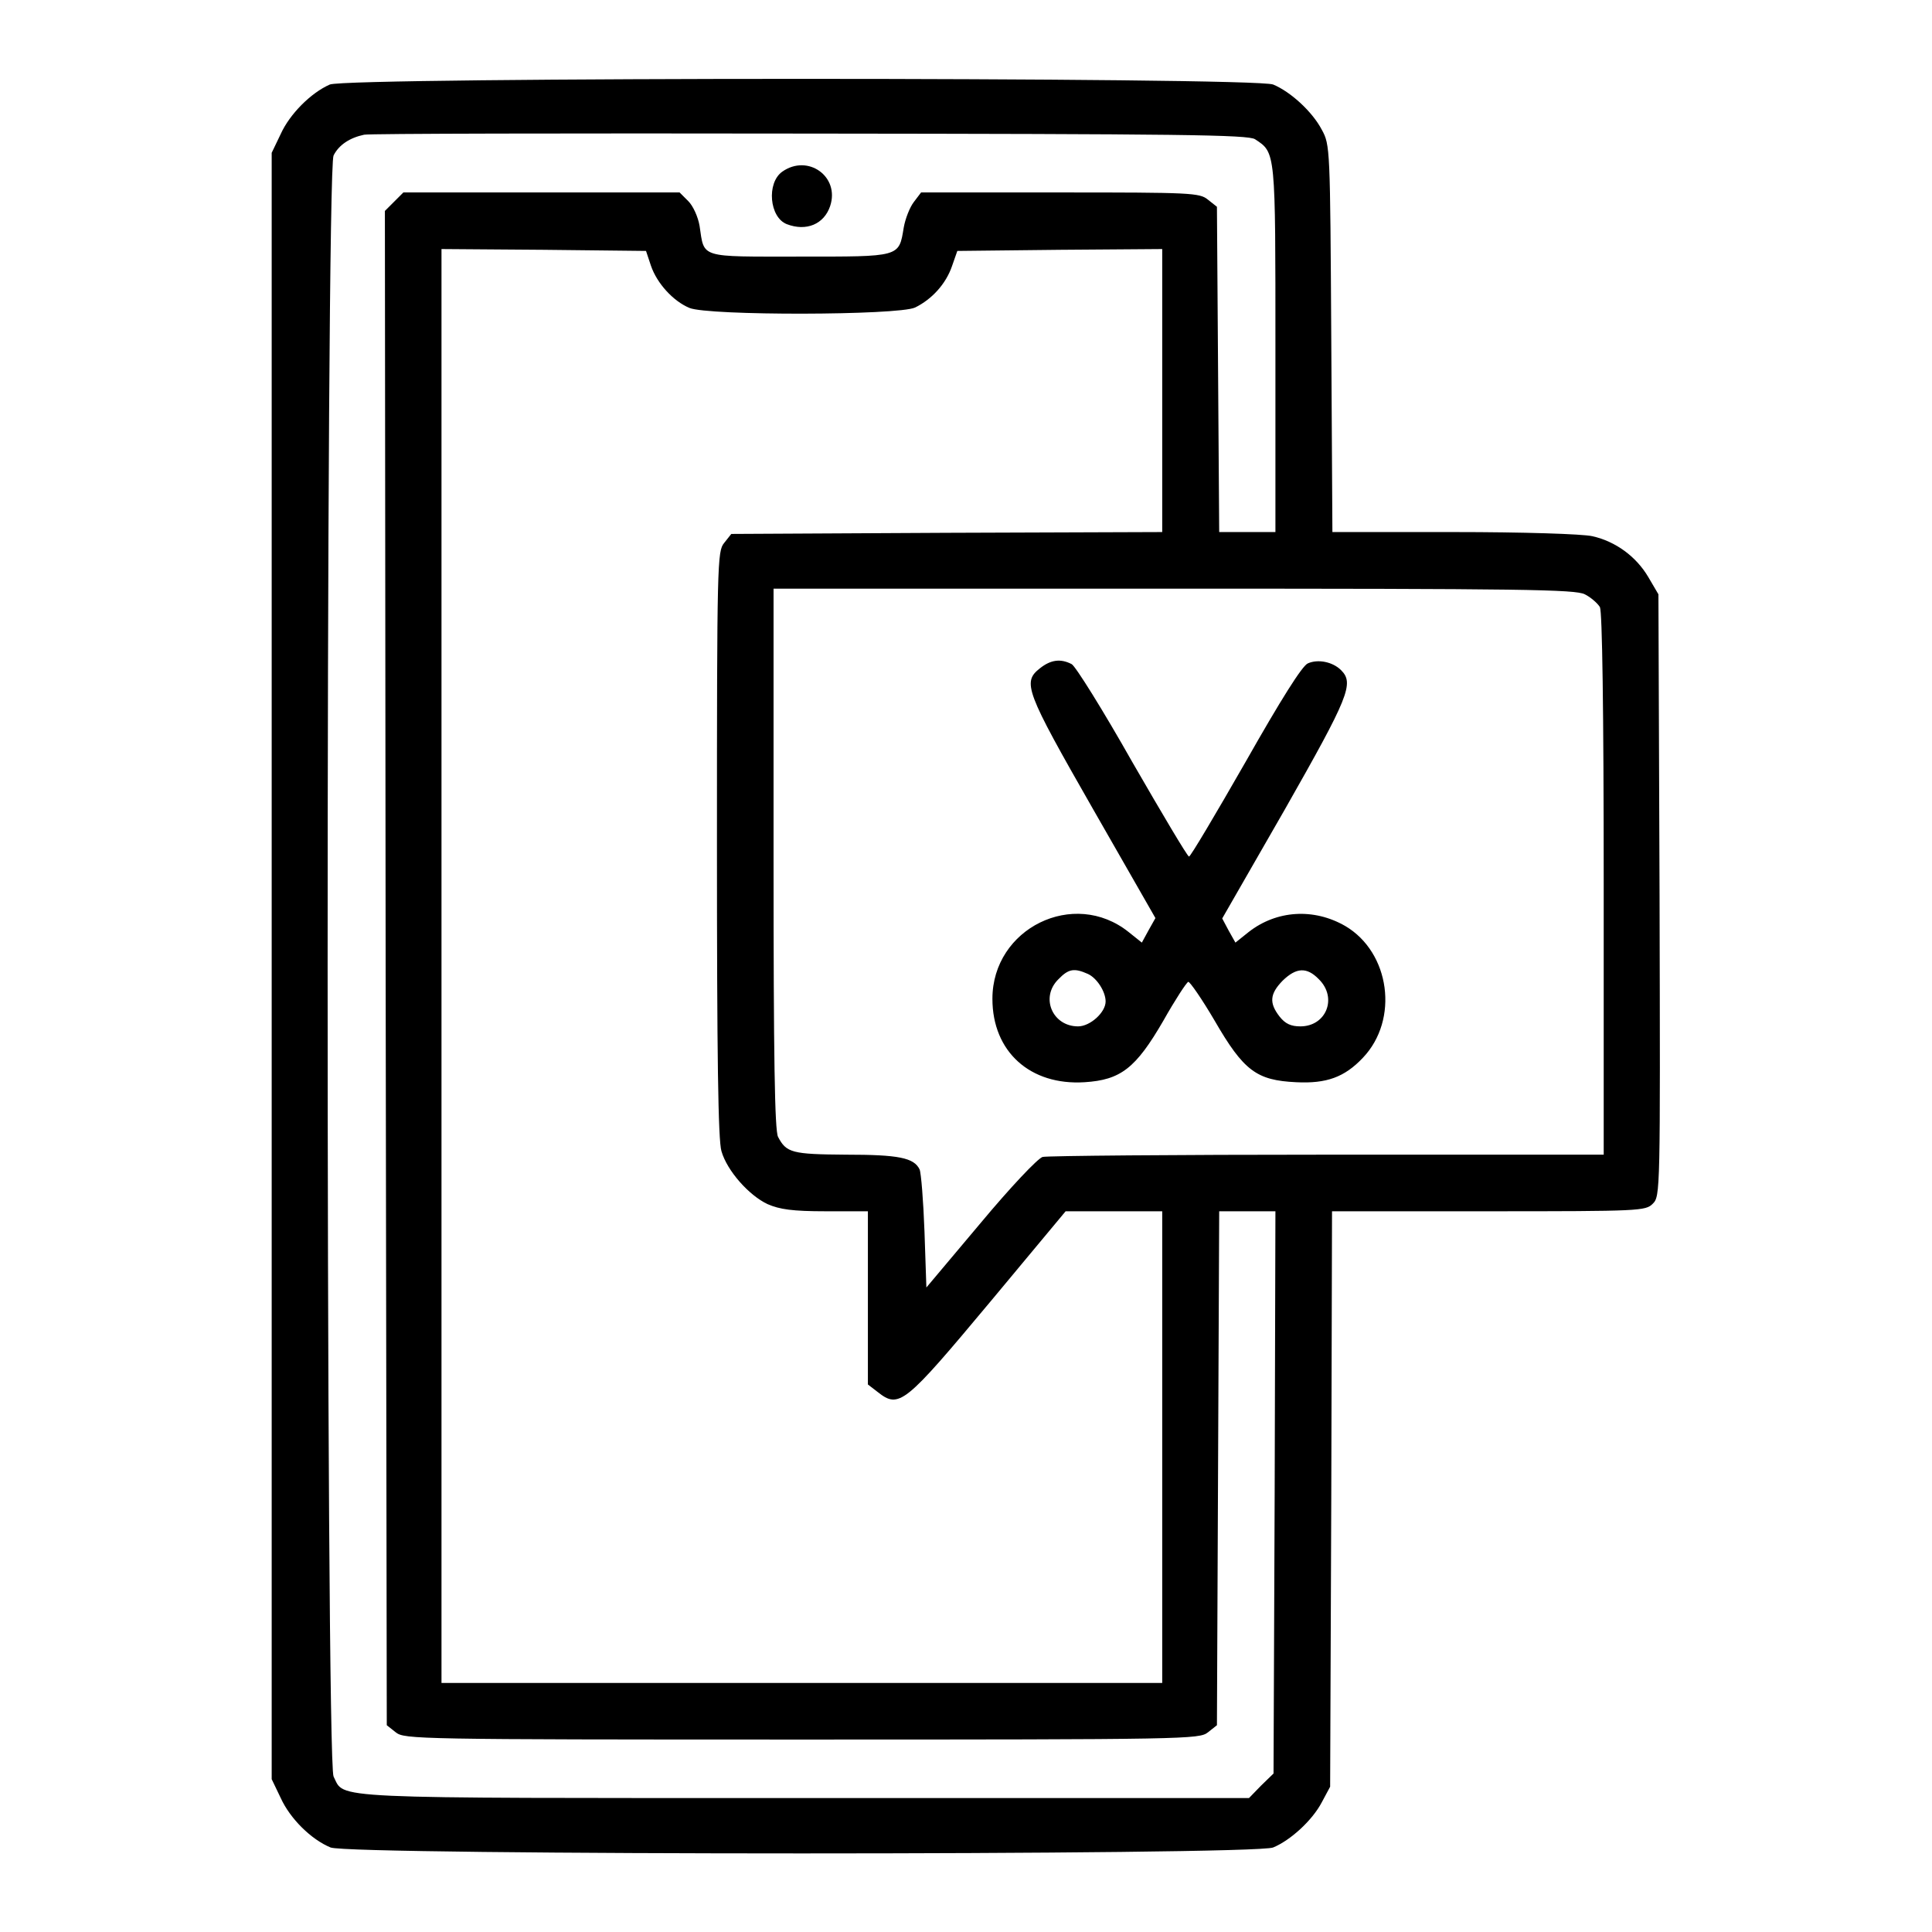
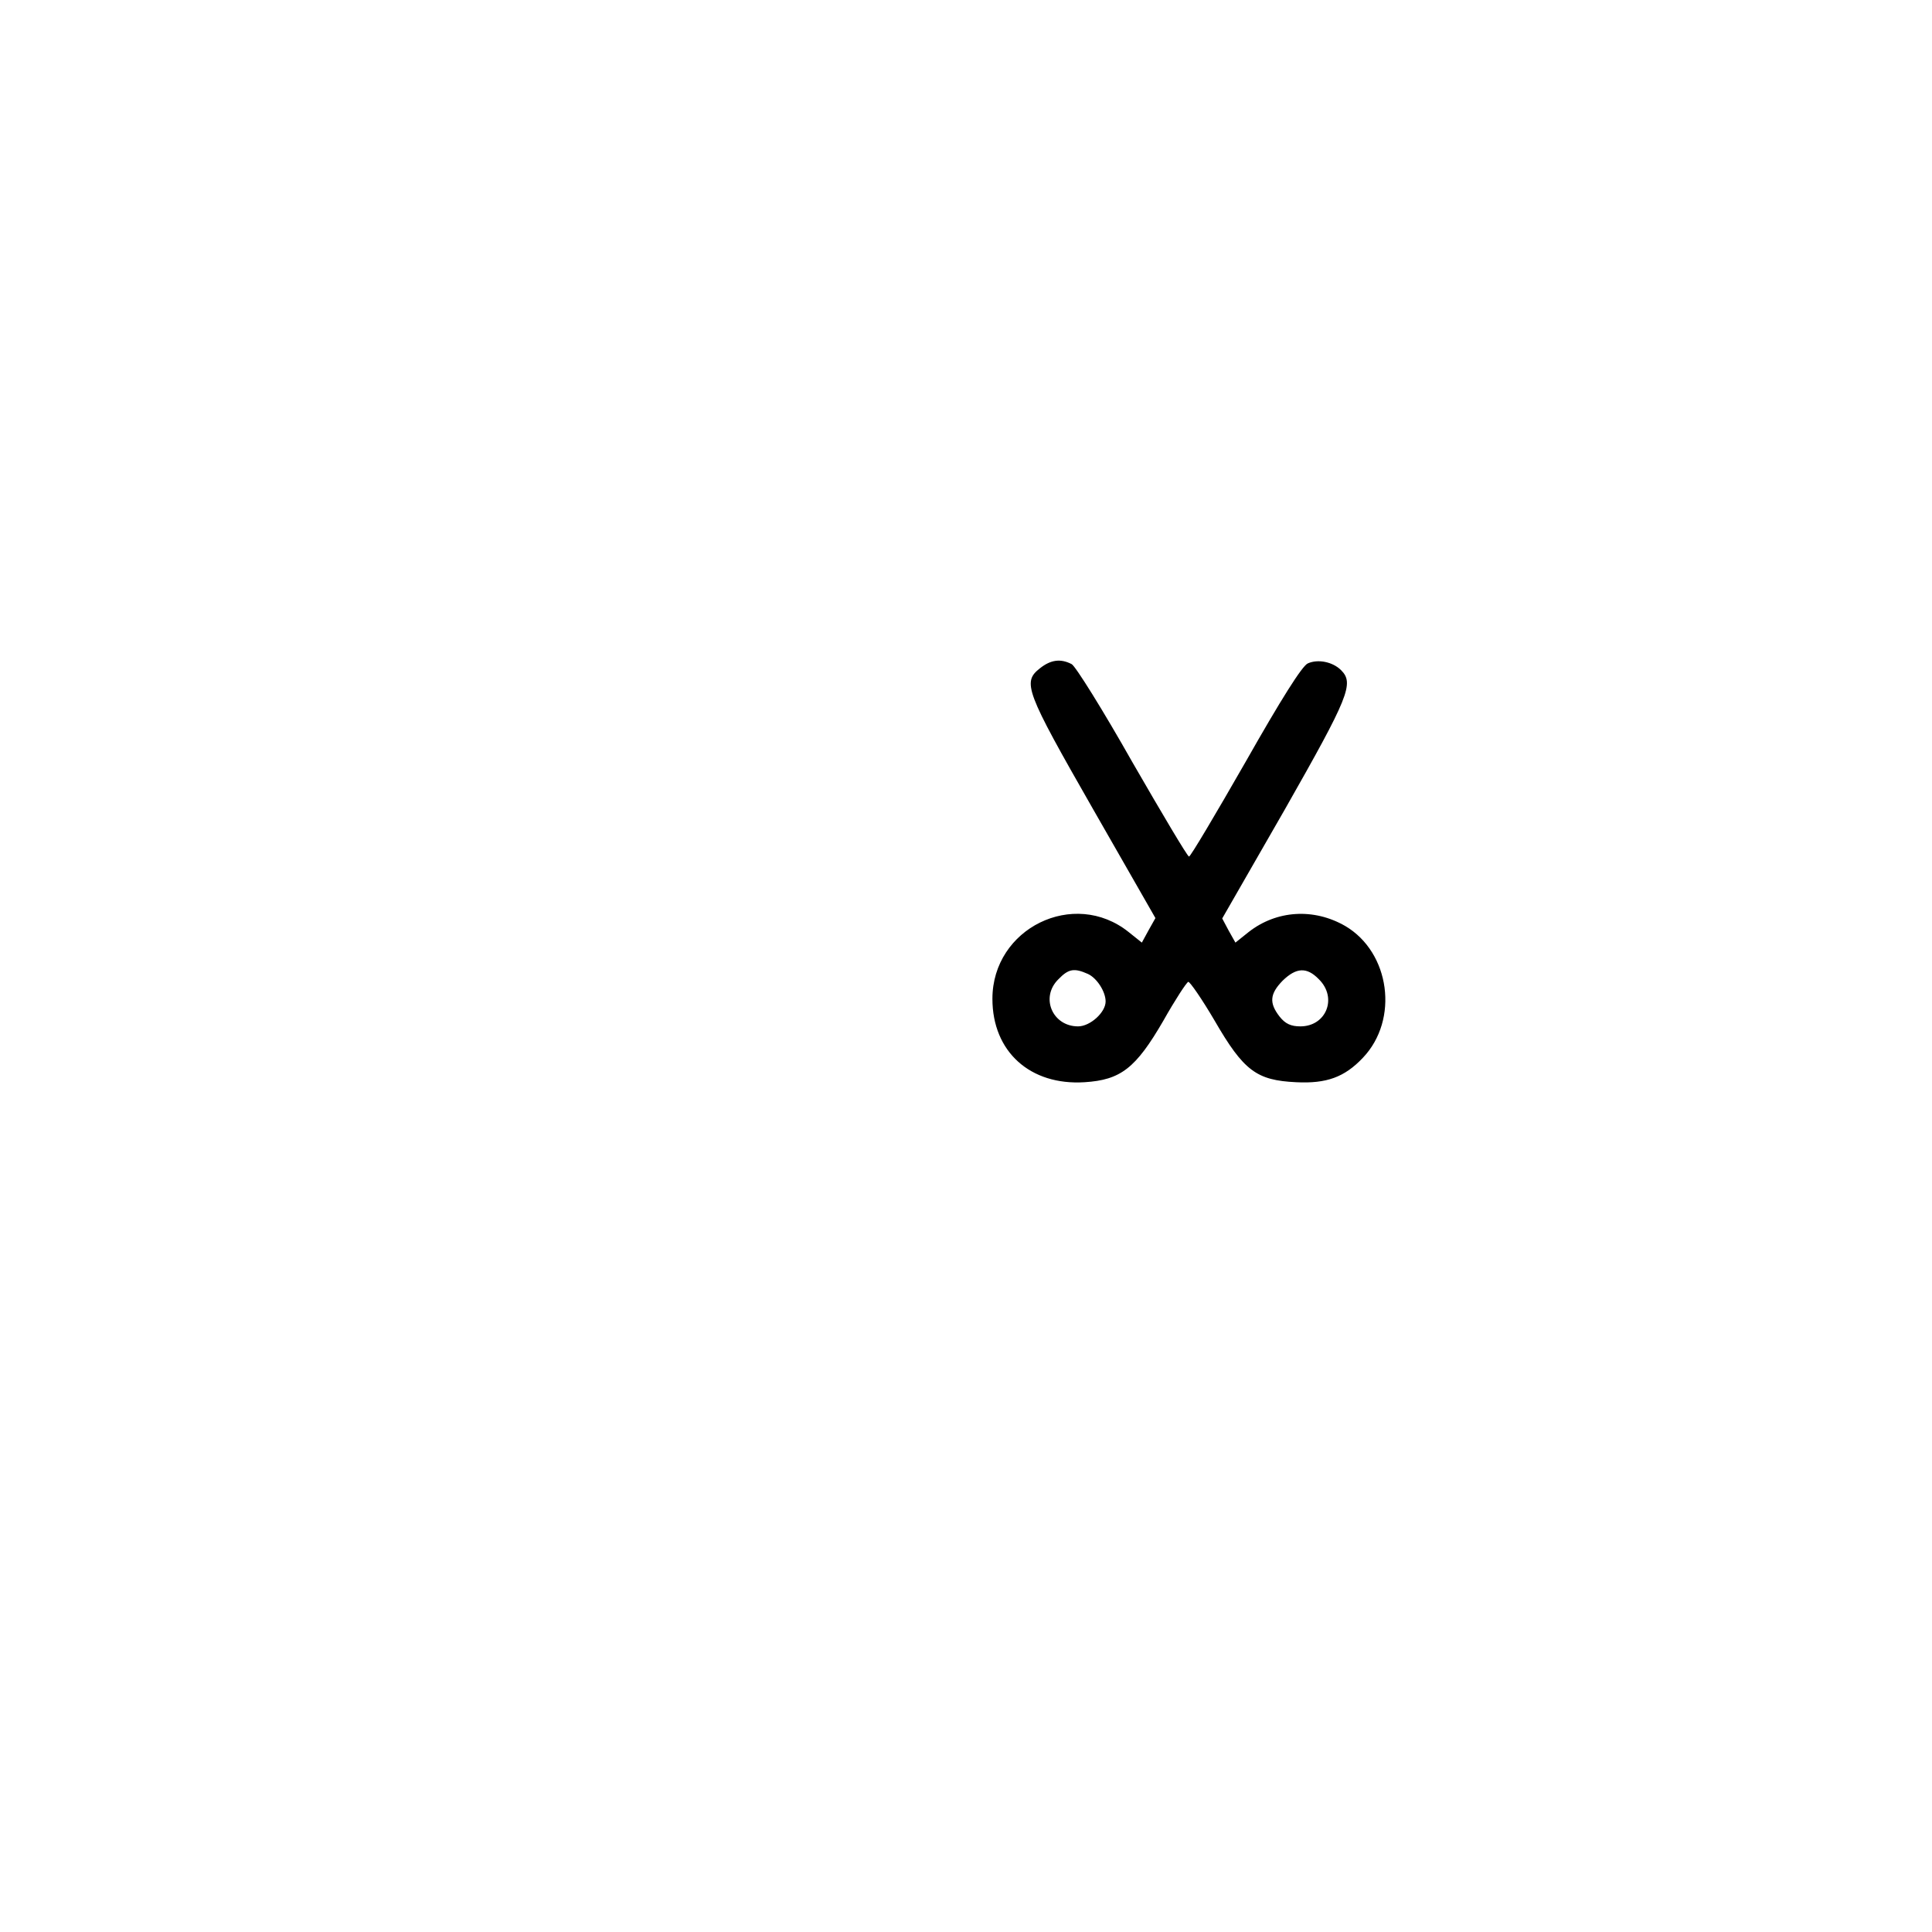
<svg xmlns="http://www.w3.org/2000/svg" version="1.0" width="512pt" height="512pt" viewBox="0 0 512 512" preserveAspectRatio="xMidYMid meet">
  <g transform="translate(0,512) scale(0.1,-0.1)" fill="#000000" stroke="none">
-     <path d="M874 4896 c-50 -22 -106 -78 -130 -131 l-24 -50 0 -2155 0 -2155 24 -50 c25 -55 81 -110 132 -131 49 -21 2449 -21 2498 0 46 19 104 72 129 120 l22 41 3 762 2 763 415 0 c403 0 416 1 435 20 20 20 20 29 18 818 l-3 797 -27 46 c-32 54 -86 94 -148 108 -26 6 -184 11 -367 11 l-322 0 -3 513 c-3 505 -3 513 -25 553 -25 48 -83 101 -129 120 -49 20 -2453 20 -2500 0z m2452 -145 c55 -36 54 -30 54 -555 l0 -486 -75 0 -74 0 -3 431 -3 431 -24 19 c-22 18 -44 19 -391 19 l-369 0 -19 -25 c-11 -14 -23 -45 -27 -68 -13 -79 -8 -77 -276 -77 -268 0 -252 -5 -265 81 -4 24 -17 53 -30 66 l-23 23 -366 0 -366 0 -25 -25 -24 -24 2 -2007 3 -2006 24 -19 c23 -18 54 -19 1076 -19 1022 0 1053 1 1076 19 l24 19 3 681 3 681 74 0 75 0 -2 -745 -3 -745 -33 -32 -32 -33 -1179 0 c-1286 0 -1216 -3 -1247 57 -21 41 -21 4255 0 4296 14 28 43 47 81 55 11 3 542 4 1180 3 983 -1 1163 -3 1181 -15z m-1601 -335 c16 -47 59 -94 102 -112 50 -21 552 -20 598 1 45 22 82 63 98 110 l14 40 272 3 271 2 0 -375 0 -375 -571 -2 -571 -3 -19 -24 c-18 -22 -19 -50 -19 -798 0 -560 3 -786 12 -814 15 -52 73 -117 122 -140 32 -14 66 -19 154 -19 l112 0 0 -229 0 -230 26 -20 c57 -45 71 -33 299 240 l199 239 128 0 128 0 0 -625 0 -625 -955 0 -955 0 0 1900 0 1900 271 -2 271 -3 13 -39z m2475 -871 c16 -8 34 -24 40 -34 6 -13 10 -264 10 -735 l0 -716 -732 0 c-403 0 -743 -3 -755 -6 -13 -4 -85 -80 -165 -176 l-143 -170 -5 148 c-3 82 -9 156 -13 165 -15 31 -56 39 -195 39 -143 1 -158 5 -180 47 -9 16 -12 212 -12 737 l0 716 1060 0 c927 0 1065 -2 1090 -15z" />
-     <path d="M2073 4665 c-42 -30 -34 -121 12 -139 52 -20 99 0 115 48 26 78 -59 139 -127 91z" />
    <path d="M2756 3349 c-47 -37 -39 -59 140 -372 l166 -290 -18 -32 -18 -33 -35 28 c-145 116 -361 10 -361 -177 0 -140 100 -230 244 -221 96 6 136 37 209 163 31 55 61 101 66 103 4 1 36 -45 70 -103 77 -133 111 -158 216 -163 80 -4 128 13 177 65 96 101 72 279 -47 349 -83 48 -182 42 -256 -16 l-35 -28 -18 32 -17 32 166 289 c170 299 184 334 149 369 -22 22 -61 30 -88 18 -15 -6 -72 -97 -165 -261 -79 -138 -146 -251 -150 -251 -4 0 -71 113 -150 250 -78 138 -151 255 -161 260 -29 15 -55 12 -84 -11z m127 -810 c24 -11 47 -47 47 -73 0 -29 -41 -66 -73 -66 -68 0 -101 77 -52 125 27 28 42 30 78 14z m612 -14 c50 -49 20 -125 -49 -125 -25 0 -40 7 -55 26 -28 36 -26 60 8 95 36 35 64 37 96 4z" />
  </g>
</svg>